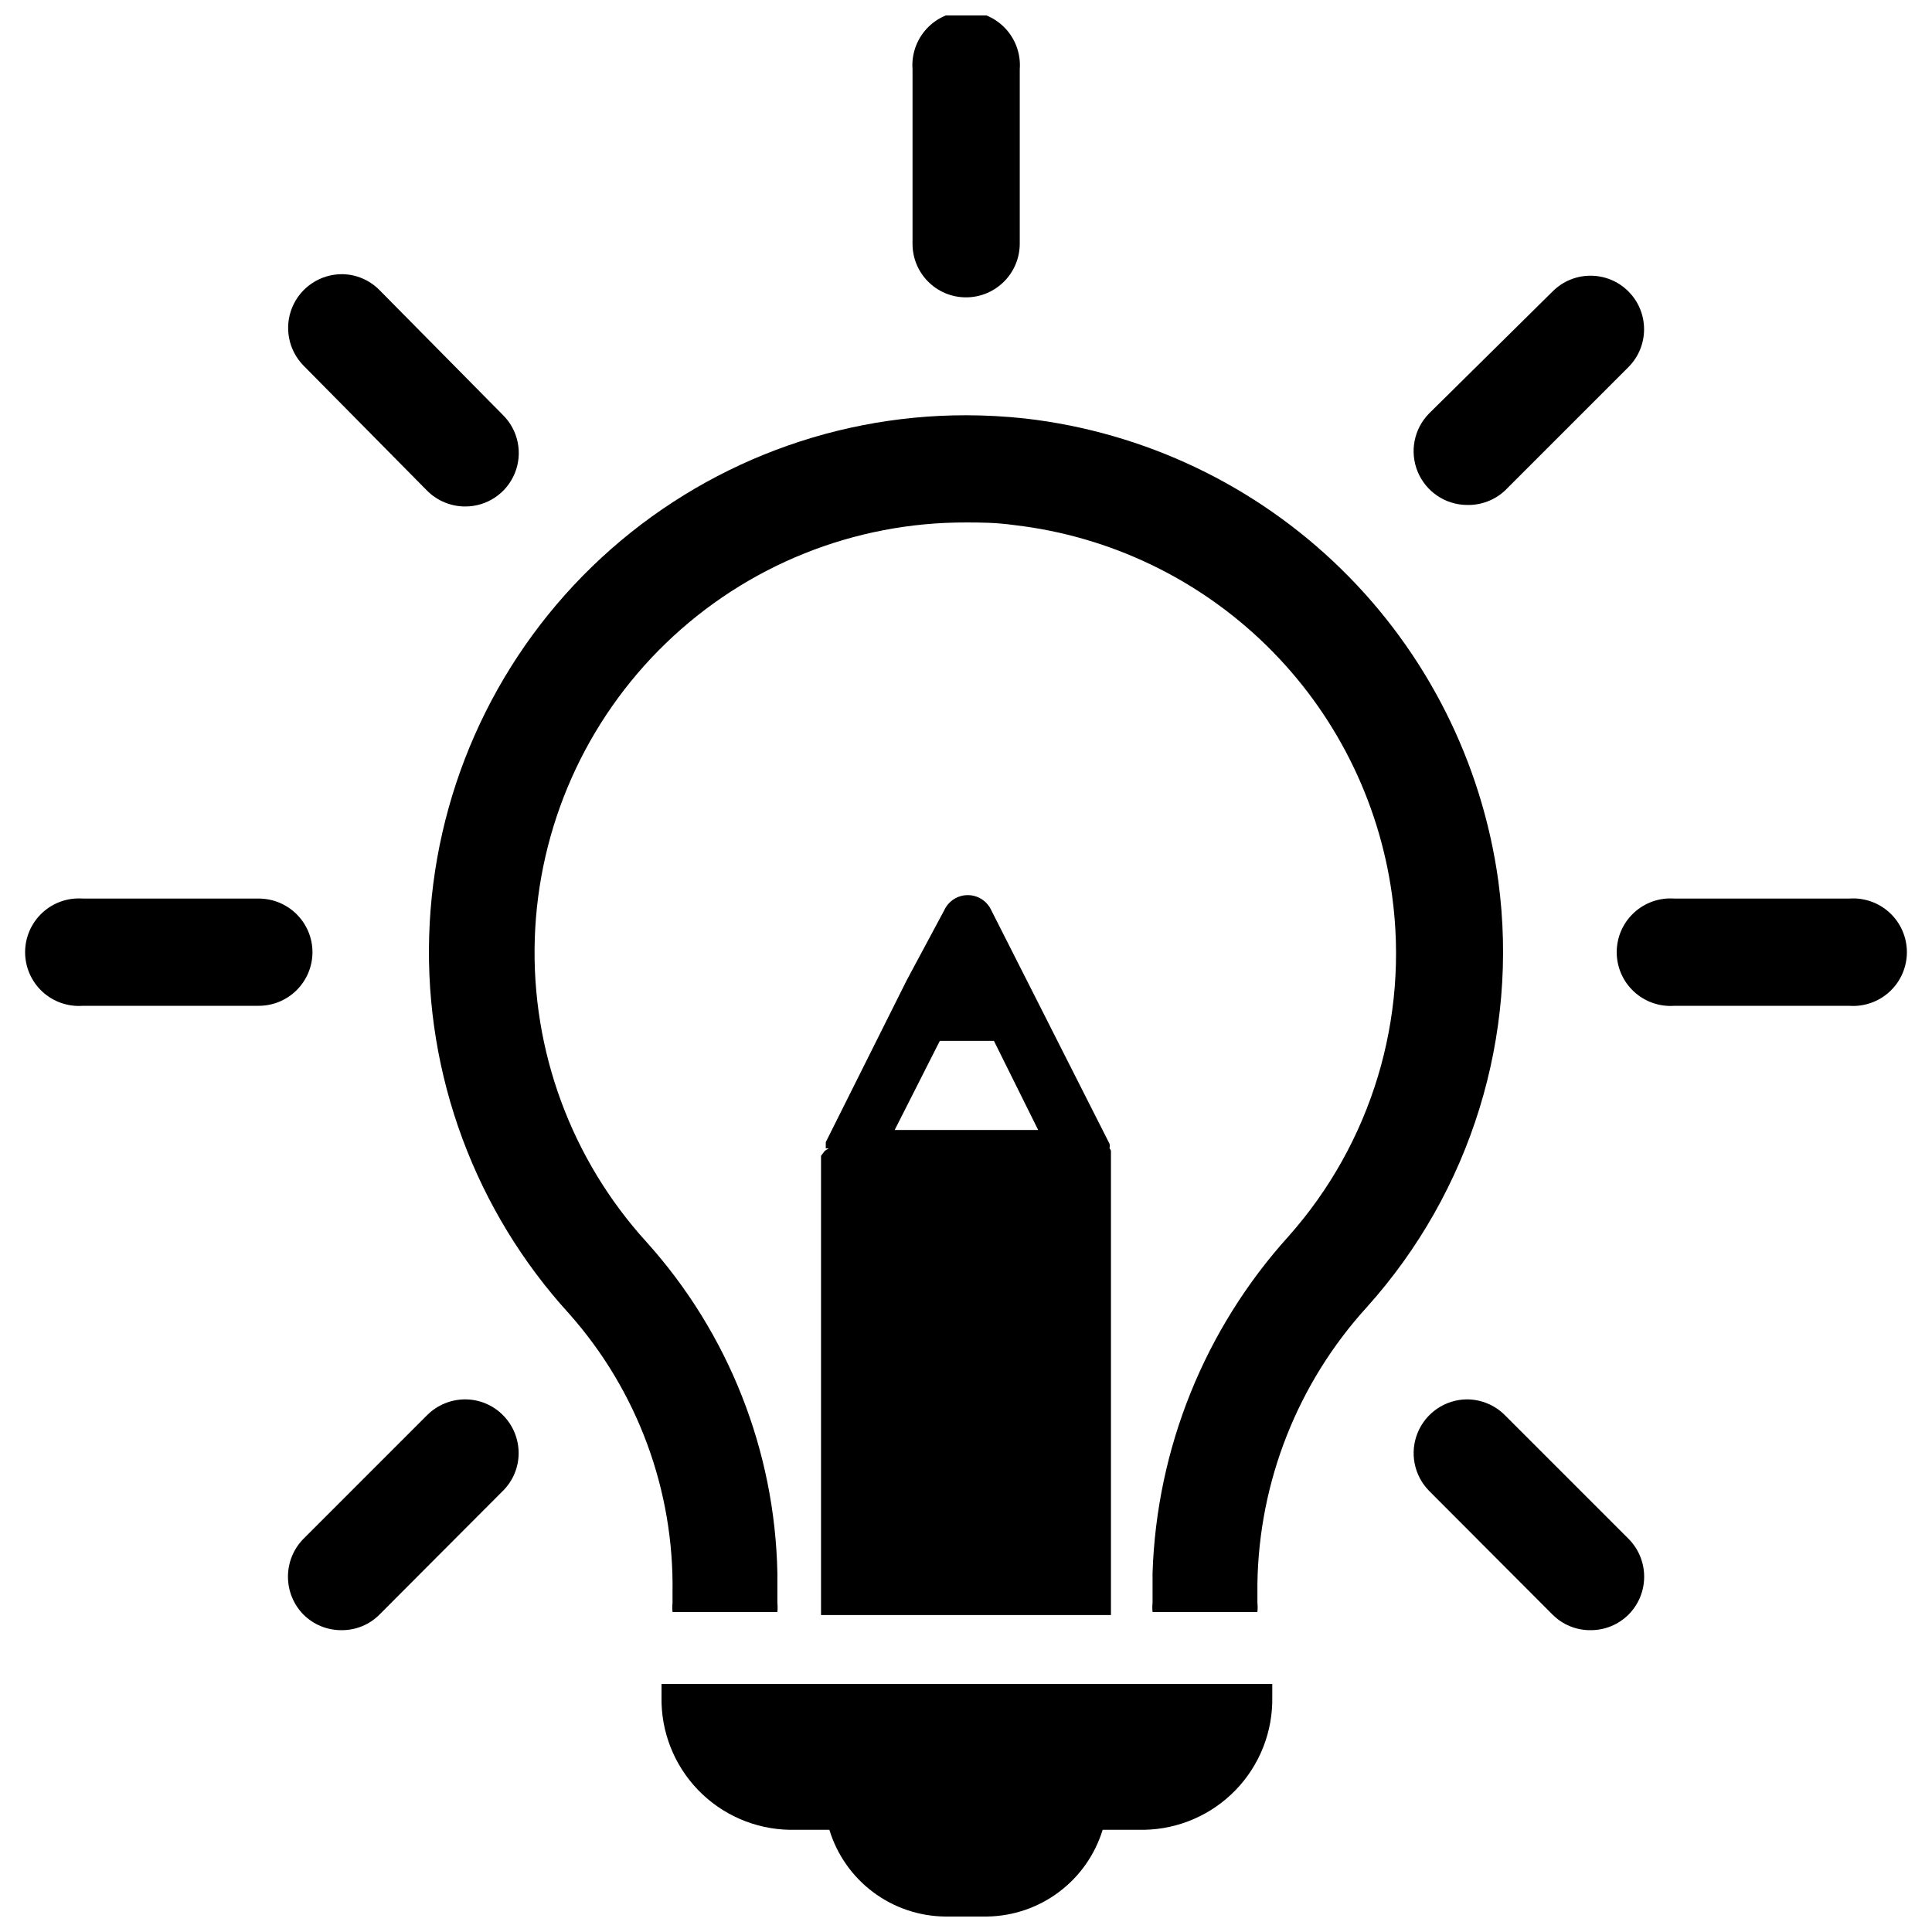
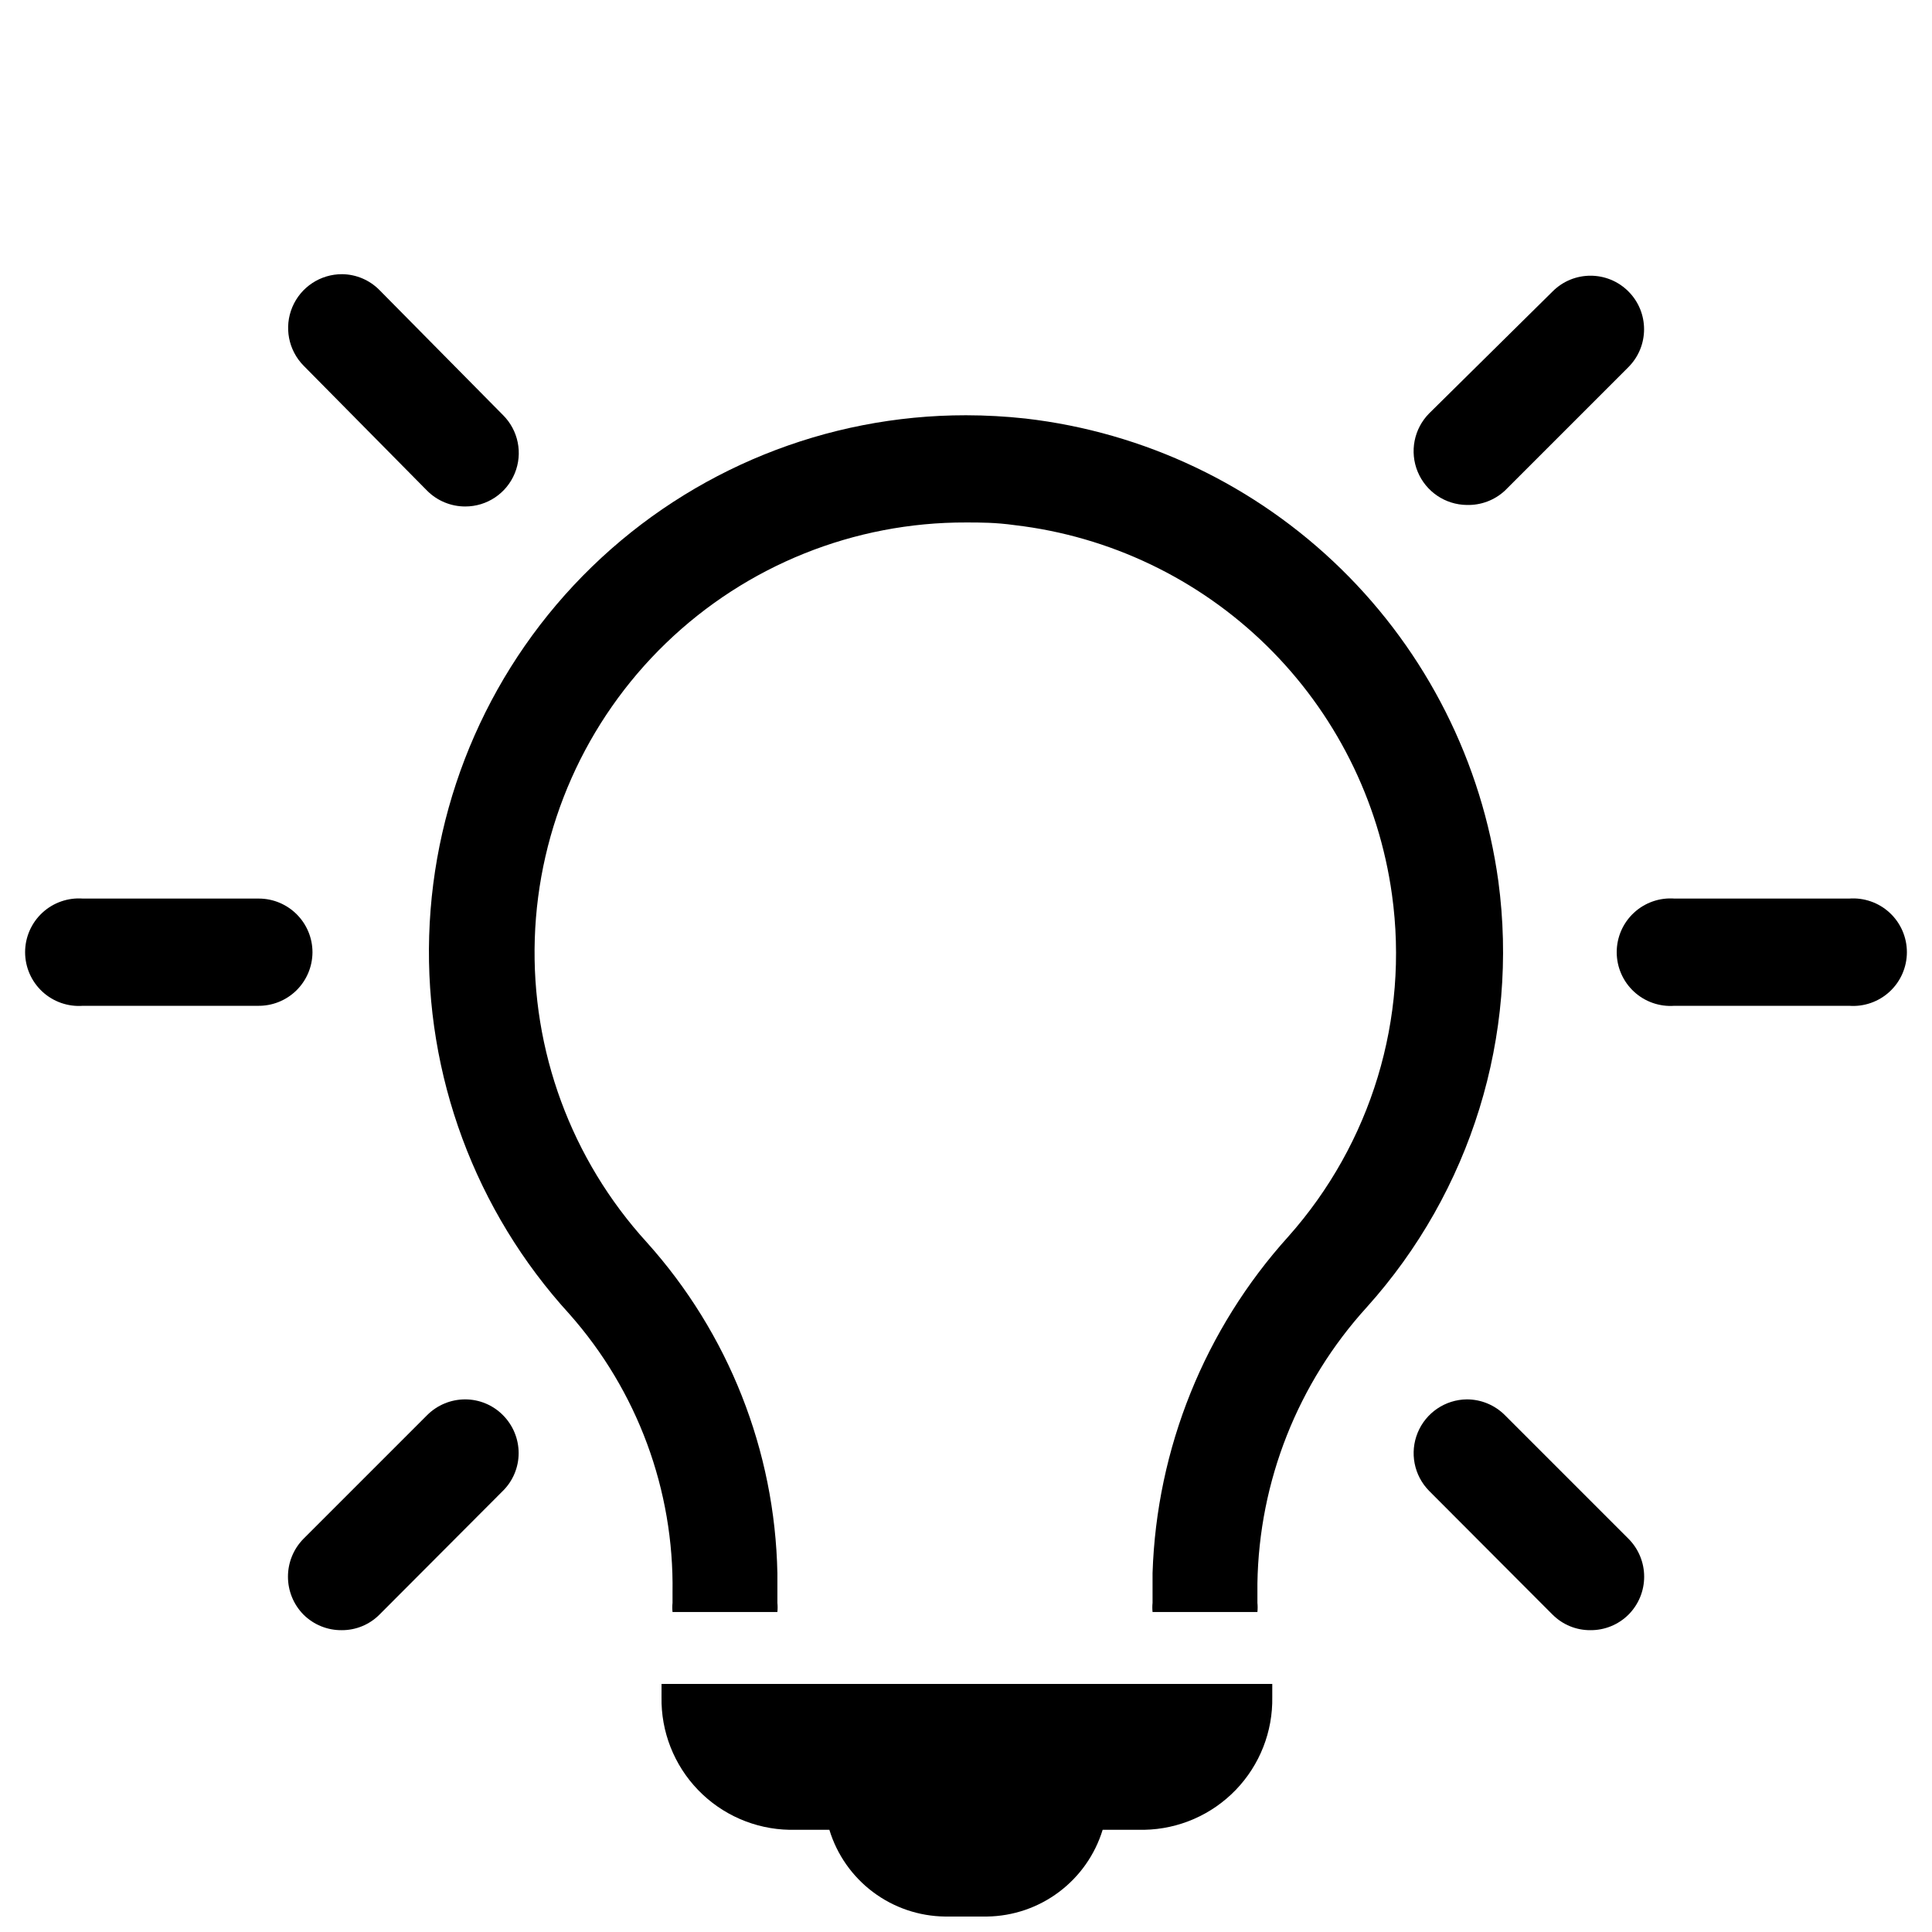
<svg xmlns="http://www.w3.org/2000/svg" width="800px" height="800px" version="1.1" viewBox="144 144 512 512">
  <defs>
    <clipPath id="b">
      <path d="m319 590h163v61.902h-163z" />
    </clipPath>
    <clipPath id="a">
-       <path d="m385 148.09h30v74.906h-30z" />
-     </clipPath>
+       </clipPath>
  </defs>
  <path d="m541.07 377.48c-4.332-31.438-19-60.543-41.688-82.73-22.688-22.191-52.109-36.203-83.637-39.836-5.231-0.57-10.484-0.859-15.742-0.867-37-0.023-72.551 14.371-99.113 40.125-26.559 25.758-42.039 60.848-43.156 97.828-1.117 36.98 12.219 72.945 37.176 100.25 17.992 20.316 27.738 46.629 27.316 73.762v2.754c-0.082 0.812-0.082 1.629 0 2.441h27.789c0.082-0.812 0.082-1.629 0-2.441v-2.754-5.117c-0.645-32.441-12.941-63.566-34.637-87.695-19.969-21.926-30.609-50.773-29.656-80.414 0.953-29.645 13.422-57.746 34.762-78.344 21.336-20.602 49.859-32.07 79.52-31.98 3.856 0 7.871 0 12.91 0.707 25.152 2.953 48.617 14.168 66.711 31.891s29.793 40.949 33.262 66.039c4.562 32.77-5.481 65.891-27.473 90.605-22.16 24.543-34.906 56.145-35.977 89.191v2.754 5.117c-0.082 0.812-0.082 1.629 0 2.441h27.789c0.082-0.812 0.082-1.629 0-2.441v-5.117c0.422-27.113 10.723-53.145 28.969-73.207 27.633-30.719 40.383-72.02 34.875-112.96z" />
  <g clip-path="url(#b)">
    <path d="m319.31 593.73c-0.168 9.164 3.312 18.023 9.676 24.621 6.363 6.598 15.09 10.398 24.254 10.566h10.551c2.004 6.586 6.051 12.359 11.555 16.492 5.504 4.133 12.184 6.406 19.066 6.492h11.18-0.004c6.883-0.098 13.555-2.375 19.055-6.508 5.504-4.129 9.555-9.898 11.57-16.477h11.02c9.168-0.168 17.891-3.969 24.254-10.566 6.363-6.598 9.844-15.457 9.676-24.621v-3.465h-161.85z" />
  </g>
  <g clip-path="url(#a)">
    <path d="m400 222.8c7.836 0 14.203-6.332 14.246-14.172v-46.285c0.297-3.953-1.07-7.848-3.766-10.754-2.695-2.902-6.481-4.555-10.441-4.555-3.965 0-7.746 1.652-10.445 4.555-2.695 2.906-4.059 6.801-3.766 10.754v46.285c0 7.828 6.344 14.172 14.172 14.172z" />
  </g>
  <path d="m257.2 274.05c2.672 2.672 6.297 4.172 10.078 4.172 5.75 0.016 10.941-3.449 13.133-8.77 2.195-5.316 0.953-11.434-3.137-15.477l-32.746-33.141c-2.606-2.629-6.141-4.129-9.84-4.172-5.758-0.035-10.973 3.402-13.211 8.707-2.238 5.305-1.062 11.434 2.977 15.539z" />
  <path d="m226.81 396.38c0-7.871-6.379-14.25-14.246-14.25h-46.602c-3.953-0.293-7.848 1.07-10.754 3.766-2.902 2.695-4.555 6.481-4.555 10.445 0 3.961 1.652 7.746 4.555 10.441 2.906 2.695 6.801 4.059 10.754 3.766h46.285c3.82 0.086 7.516-1.367 10.254-4.031 2.734-2.664 4.289-6.316 4.309-10.137z" />
  <path d="m267.28 514.85c-3.781 0-7.406 1.5-10.078 4.172l-32.746 32.746c-5.523 5.582-5.523 14.57 0 20.152 2.68 2.652 6.305 4.125 10.074 4.094 3.746 0.027 7.348-1.445 10-4.094l32.746-32.828v0.004c2.668-2.644 4.168-6.242 4.172-9.996 0-3.781-1.5-7.406-4.172-10.078-2.644-2.668-6.242-4.168-9.996-4.172z" />
  <path d="m542.8 519.02c-2.672-2.672-6.297-4.172-10.074-4.172-5.715 0.062-10.84 3.531-13.02 8.816-2.18 5.281-0.992 11.355 3.019 15.43l32.746 32.828 0.004-0.004c2.648 2.648 6.25 4.121 9.996 4.094 3.769 0.031 7.394-1.441 10.074-4.094 2.676-2.672 4.176-6.297 4.176-10.074 0-3.781-1.5-7.406-4.176-10.078z" />
  <path d="m634.04 382.13h-46.289c-3.953-0.293-7.848 1.07-10.75 3.766-2.906 2.695-4.555 6.481-4.555 10.445 0 3.961 1.648 7.746 4.555 10.441 2.902 2.695 6.797 4.059 10.75 3.766h46.289c3.949 0.293 7.848-1.07 10.75-3.766 2.906-2.695 4.555-6.481 4.555-10.441 0-3.965-1.648-7.75-4.555-10.445-2.902-2.695-6.801-4.059-10.75-3.766z" />
  <path d="m532.72 277.82c3.723 0.105 7.34-1.25 10.074-3.777l32.746-32.746v-0.004c5.543-5.543 5.543-14.527 0-20.07-5.543-5.543-14.527-5.543-20.07 0l-32.75 32.352c-4.012 4.074-5.199 10.148-3.019 15.43 2.18 5.285 7.305 8.754 13.02 8.816z" />
-   <path d="m361.58 450.3v121.7h76.832v-123.04c-0.098-0.254-0.23-0.492-0.395-0.707 0.129-0.383 0.129-0.797 0-1.18l-15.742-31.094-0.473-0.945-15.113-29.836c-1.121-2.426-3.547-3.981-6.219-3.981s-5.102 1.555-6.223 3.981l-9.996 18.656-5.668 11.336-15.742 31.488v0.789 0.867h0.789l-1.023 0.629zm31.488-30.465h14.328l11.73 23.617h-38.023z" />
</svg>